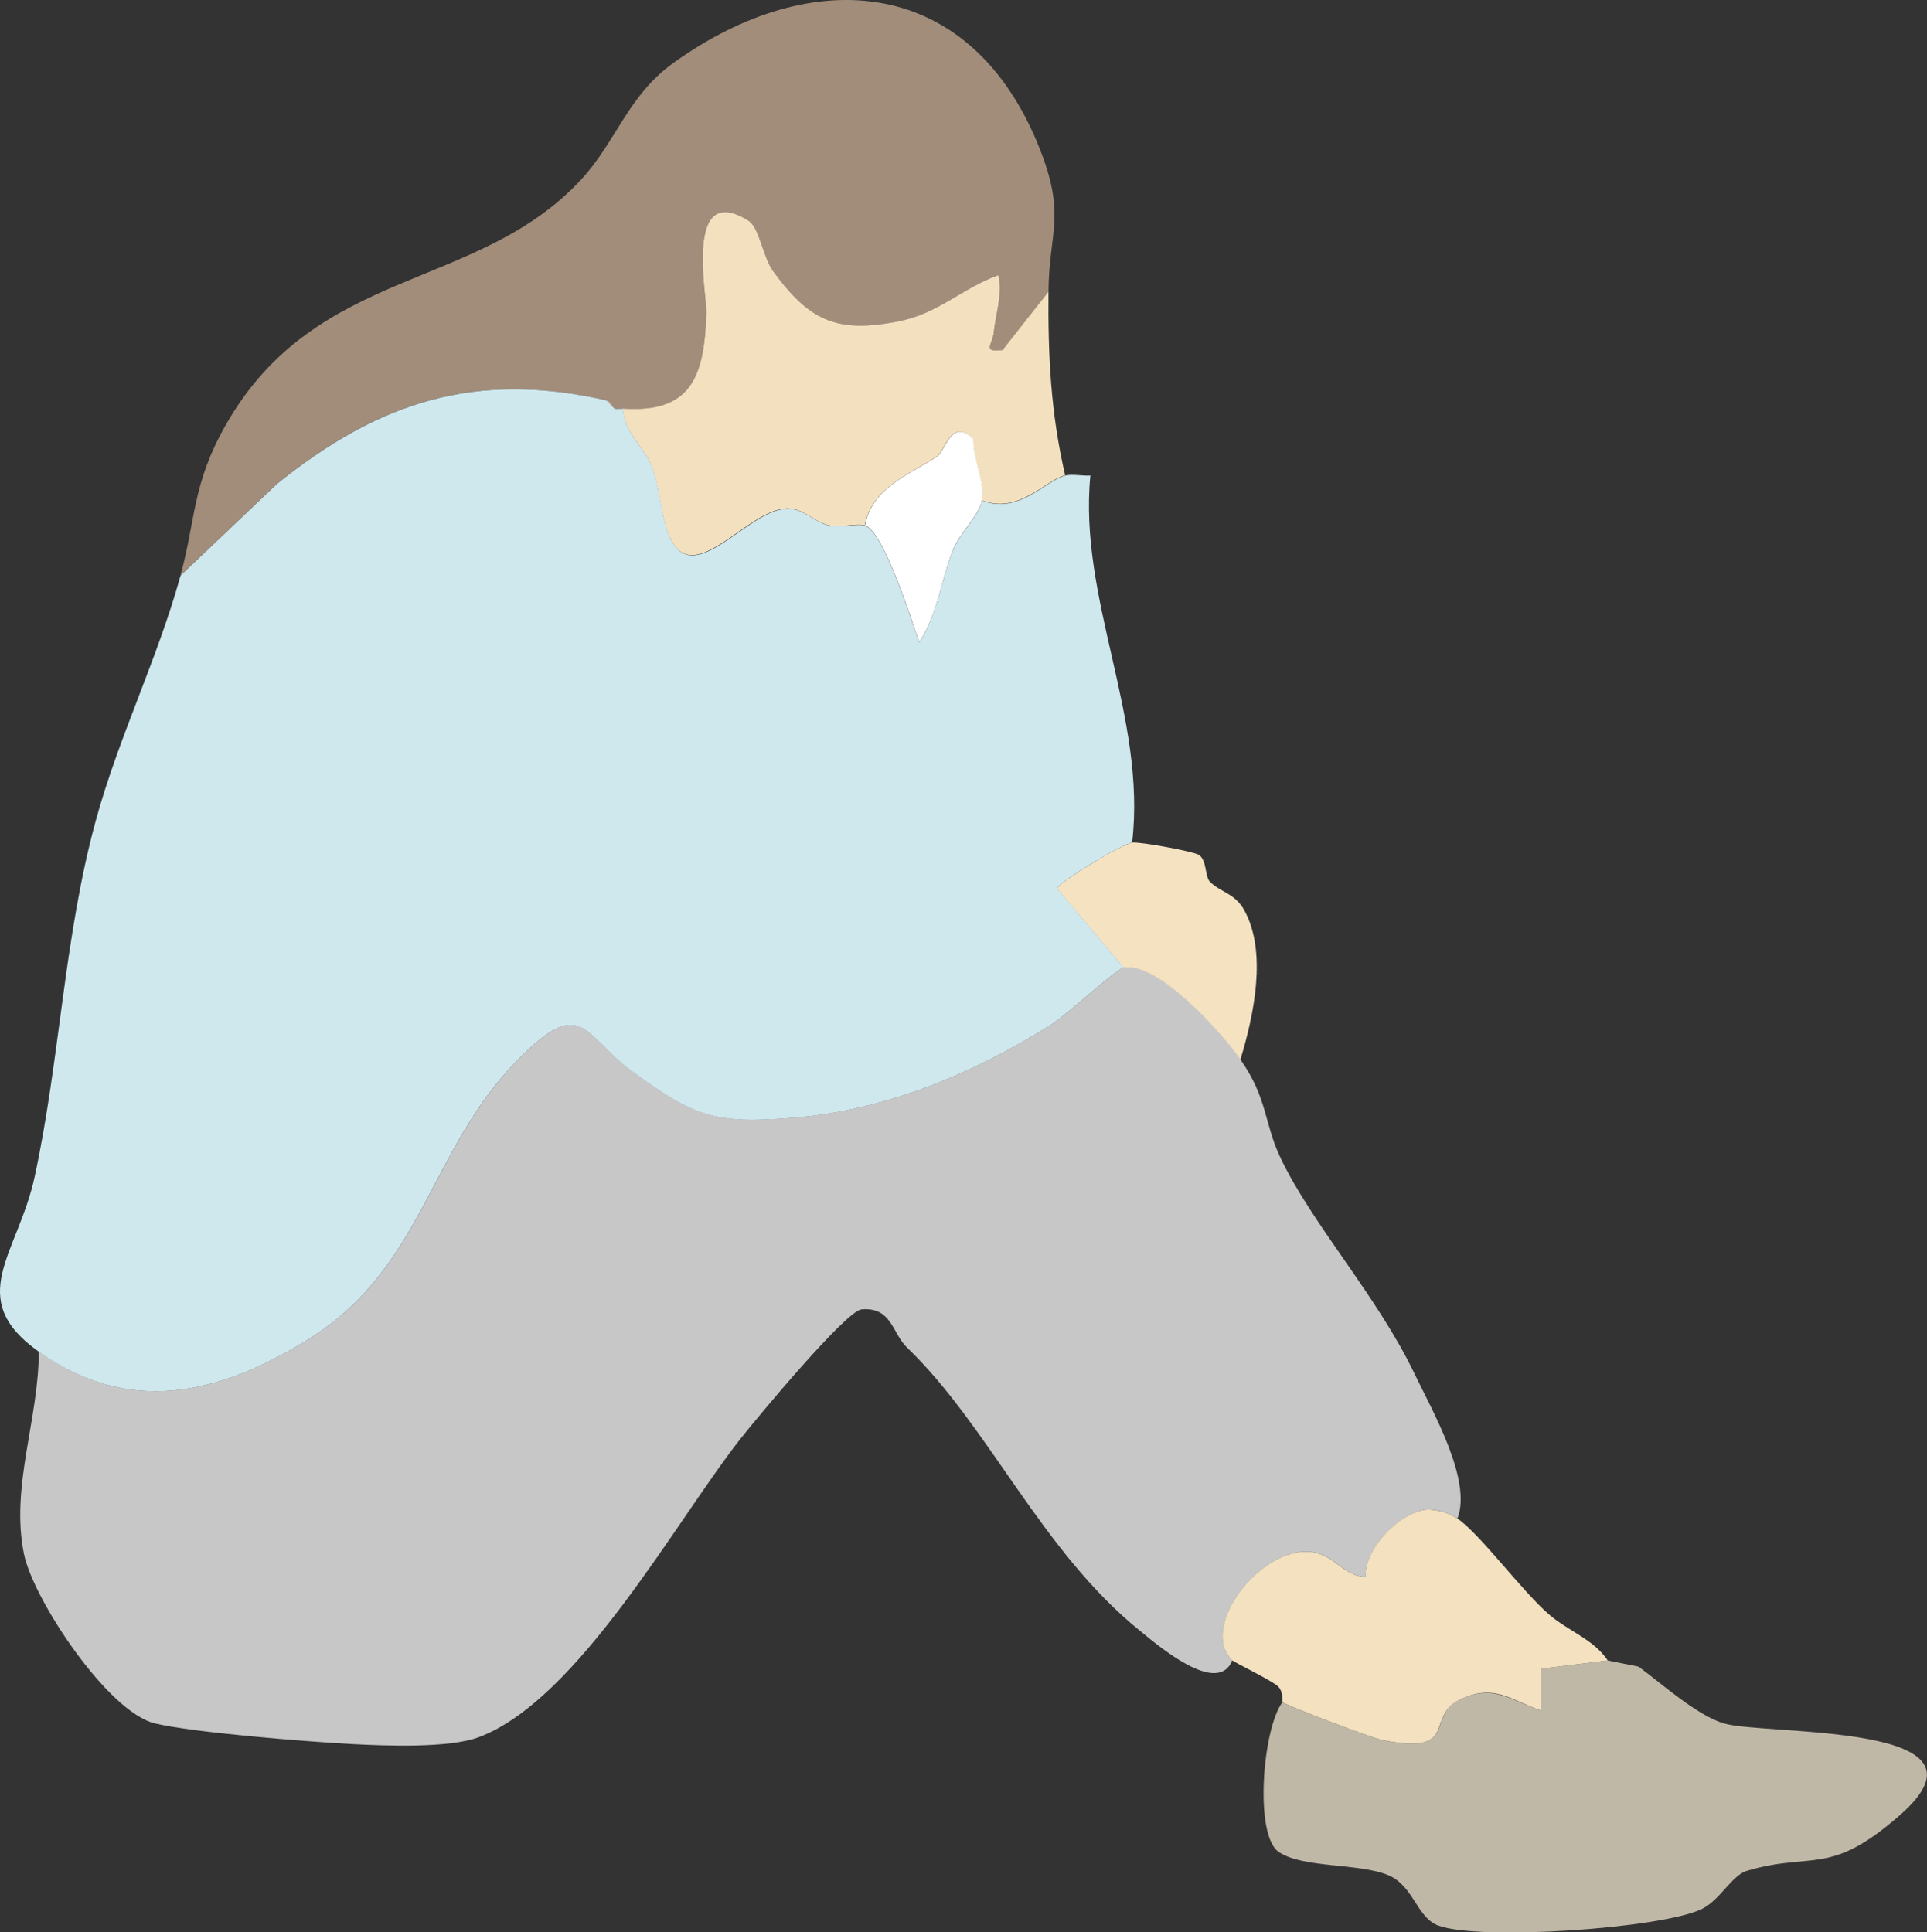
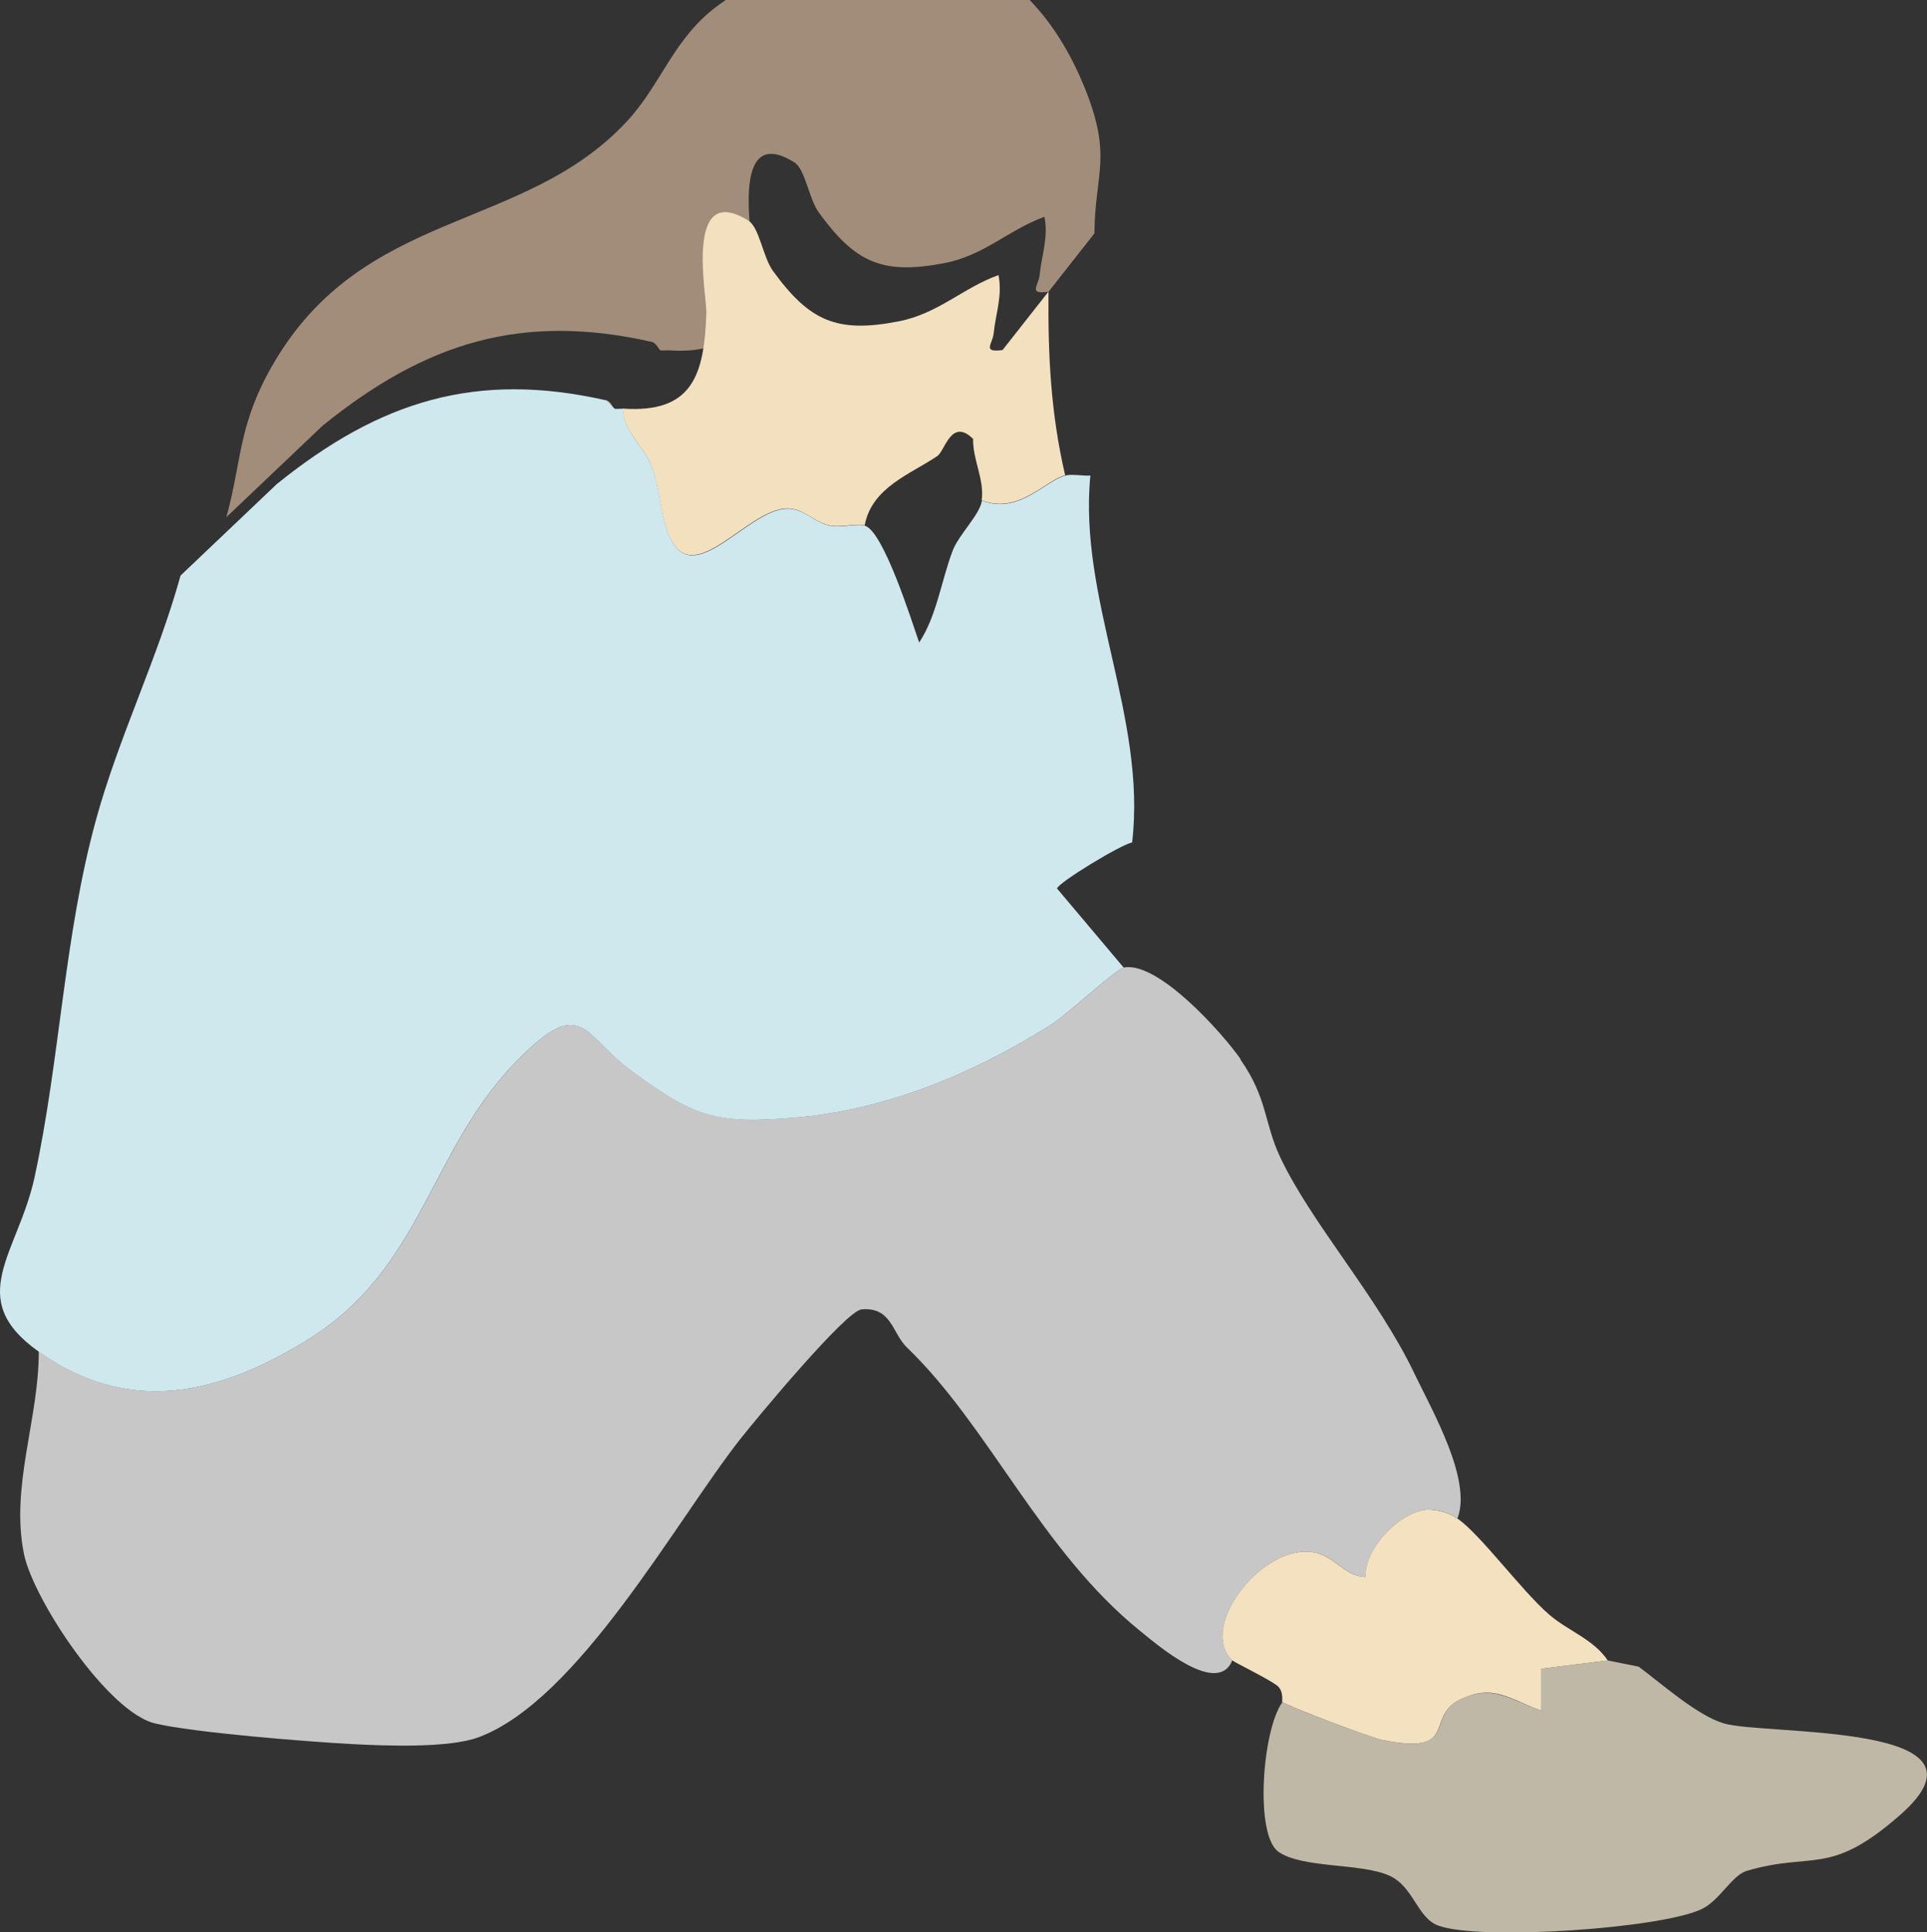
<svg xmlns="http://www.w3.org/2000/svg" id="_レイヤー_2" data-name="レイヤー 2" viewBox="0 0 142.16 142.58">
  <rect x="0" y="0" width="142.16" height="142.58" fill="#333333" stroke="none" />
  <defs>
    <style>
      .cls-1 {
        fill: #cfe8ee;
      }

      .cls-2 {
        fill: #fff;
      }

      .cls-3 {
        fill: #f3e1c0;
      }

      .cls-4 {
        fill: #c0b8a6;
      }

      .cls-5 {
        fill: #a28d7b;
      }

      .cls-6 {
        fill: #f3e0bf;
      }

      .cls-7 {
        fill: #c7c7c7;
      }

      .cls-8 {
        fill: #f4e2c1;
      }
    </style>
  </defs>
  <g id="_レイヤー_1-2" data-name="レイヤー 1">
    <g>
      <path class="cls-7" d="M91.51,78.18c2.01,2.87,1.73,4.65,2.94,7.22,2.33,4.92,7.17,10.25,9.9,15.96,1.33,2.78,4.26,7.85,3.17,10.69-.64-.44-1.38-.64-2.15-.66-2,.06-4.71,2.86-4.62,4.97-1.65-.05-2.27-1.66-4.05-1.85-3.72-.39-8.28,5.59-5.79,8-1.08,2.71-5.57-1.17-6.78-2.15-7.33-5.92-11.14-15.08-17.23-20.94-1.08-1.04-1.12-3.01-3.35-2.8-1.15.11-7.72,8.02-8.95,9.58-4.75,6.05-11.94,19.23-19.27,21.98-2.2.83-6.92.64-9.4.51-3.31-.18-11.61-.84-14.49-1.52-3.49-.83-8.99-9.16-9.67-12.5-1.02-4.97,1.11-10,1.09-14.95,6.65,4.72,13.19,3.22,19.79-.84,8.64-5.31,8.97-14.02,15.6-20.73,4.74-4.79,4.76-1.77,8.38.88,4.54,3.33,6.06,3.91,11.95,3.43,6.84-.56,13.29-3.28,18.99-6.87,1.17-.73,4.76-4.09,5.34-4.2,2.53-.47,7.25,4.81,8.62,6.77Z" />
-       <path class="cls-5" d="M77.35,21.53l-3.39,4.31c-1.54.2-.73-.43-.65-1.26.13-1.36.66-2.77.35-4.27-2.62.94-4.42,2.84-7.36,3.41-4.56.88-6.57,0-9.27-3.71-.75-1.02-1.01-3.22-1.82-3.72-4.78-2.98-3.06,5.58-3.1,6.79-.15,4.61-1.02,7.43-6.16,7.08-.2-.01-.42.03-.62,0-.08-.01-.31-.55-.62-.62-9.59-2.17-16.69.02-24.3,6.18l-7.1,6.75c1.14-4.12.85-6.72,3.35-11.12,6.68-11.74,18.57-9.83,26.22-18.11,2.58-2.79,3.42-6.17,6.8-8.6,10.38-7.45,21.95-6.31,26.97,6.2,2.04,5.08.73,6.23.7,10.69Z" />
+       <path class="cls-5" d="M77.35,21.53c-1.54.2-.73-.43-.65-1.26.13-1.36.66-2.77.35-4.27-2.62.94-4.42,2.84-7.36,3.41-4.56.88-6.57,0-9.27-3.71-.75-1.02-1.01-3.22-1.82-3.72-4.78-2.98-3.06,5.58-3.1,6.79-.15,4.61-1.02,7.43-6.16,7.08-.2-.01-.42.03-.62,0-.08-.01-.31-.55-.62-.62-9.59-2.17-16.69.02-24.3,6.18l-7.1,6.75c1.14-4.12.85-6.72,3.35-11.12,6.68-11.74,18.57-9.83,26.22-18.11,2.58-2.79,3.42-6.17,6.8-8.6,10.38-7.45,21.95-6.31,26.97,6.2,2.04,5.08.73,6.23.7,10.69Z" />
      <path class="cls-4" d="M94.59,125.59c.35.28,6.58,2.64,7.36,2.8,5.74,1.14,3.22-1.74,5.7-2.96s3.78.02,6.02.78v-3.08s4.93-.61,4.93-.61l2.29.46c1.67,1.24,4.35,3.63,6.3,4.19,3.16.91,20.81-.1,12.98,6.76-5.23,4.58-6.36,2.67-11.28,4.11-1.14.33-1.98,2.16-3.34,2.82-2.98,1.45-16.37,2.35-19.43,1.23-1.6-.58-1.82-2.91-3.67-3.71-2.12-.92-6.33-.51-8.12-1.73s-1.21-9.01.27-11.04Z" />
      <path class="cls-6" d="M45.95,30.15c5.14.35,6.01-2.47,6.16-7.08.04-1.22-1.68-9.77,3.1-6.79.82.51,1.07,2.7,1.82,3.72,2.7,3.71,4.72,4.6,9.27,3.71,2.93-.57,4.73-2.47,7.36-3.41.31,1.5-.22,2.91-.35,4.27-.08.83-.89,1.46.65,1.26l3.39-4.31c-.04,4.71.16,8.94,1.23,13.55-1.5.39-3.42,2.9-6.16,1.85.22-1.52-.67-3.02-.63-4.53-1.61-1.6-2.08.88-2.64,1.26-1.95,1.33-4.84,2.3-5.36,5.12-.57-.19-1.85.21-2.72-.03-1.13-.31-1.84-1.27-3.07-1.22-2.89.12-6.71,5.8-8.51,2.3-.76-1.48-.78-3.72-1.4-5.37-.56-1.5-2.1-2.55-2.15-4.31Z" />
      <path class="cls-3" d="M107.52,112.05c1.68,1.15,4.75,5.35,6.77,7.09,1.42,1.22,3.27,1.82,4.32,3.38l-4.93.61v3.08c-2.24-.76-3.47-2.04-6.02-.78s.04,4.1-5.7,2.96c-.78-.15-7.01-2.52-7.36-2.8-.05-.04.15-.83-.43-1.25-.72-.52-3.11-1.68-3.27-1.83-2.49-2.42,2.07-8.39,5.79-8,1.78.19,2.4,1.8,4.05,1.85-.09-2.12,2.62-4.91,4.62-4.97.78.03,1.51.22,2.15.66Z" />
-       <path class="cls-8" d="M83.51,62.17c.6-.07,4.59.66,4.95.92.58.41.43,1.59.79,1.96.74.77,1.84.85,2.53,2.09,1.73,3.1.71,7.8-.27,11.04-1.37-1.96-6.09-7.25-8.62-6.77l-4.92-5.84c.12-.46,4.83-3.32,5.54-3.39Z" />
      <g>
        <path class="cls-1" d="M44.72,29.54l.62.62c.19.03.41-.01.62,0,.05,1.76,1.59,2.81,2.15,4.31.62,1.65.64,3.89,1.4,5.37,1.81,3.5,5.63-2.18,8.51-2.3,1.23-.05,1.94.91,3.07,1.22.86.23,2.14-.16,2.72.03,1.39.46,3.44,7.02,4,8.62,1.3-1.97,1.62-4.53,2.47-6.77.45-1.2,2-2.64,2.16-3.7,2.73,1.05,4.65-1.46,6.16-1.85.5-.13,1.27.04,1.84,0-.89,9.09,4.16,17.84,3.08,27.08-.71.08-5.42,2.93-5.54,3.39l4.92,5.84c-.58.11-4.18,3.47-5.34,4.2-5.7,3.59-12.15,6.31-18.99,6.87-5.88.49-7.4-.1-11.95-3.43-3.62-2.65-3.63-5.68-8.38-.88-6.63,6.7-6.96,15.42-15.6,20.73-6.6,4.06-13.14,5.55-19.79.84-5.54-3.93-1.51-7.23-.29-12.91,1.87-8.66,2.16-17.7,4.51-26.28,1.67-6.12,4.55-11.91,6.25-18.07l7.1-6.75c7.62-6.15,14.72-8.35,24.3-6.18Z" />
-         <path class="cls-2" d="M63.81,38.77c.51-2.83,3.41-3.79,5.36-5.12.55-.38,1.03-2.86,2.64-1.26-.04,1.51.85,3.02.63,4.53-.16,1.05-1.7,2.49-2.16,3.7-.85,2.24-1.16,4.8-2.47,6.77-.55-1.6-2.61-8.16-4-8.62Z" />
        <path class="cls-6" d="M45.33,30.15l-.62-.62c.3.07.54.6.62.62Z" />
      </g>
    </g>
  </g>
</svg>